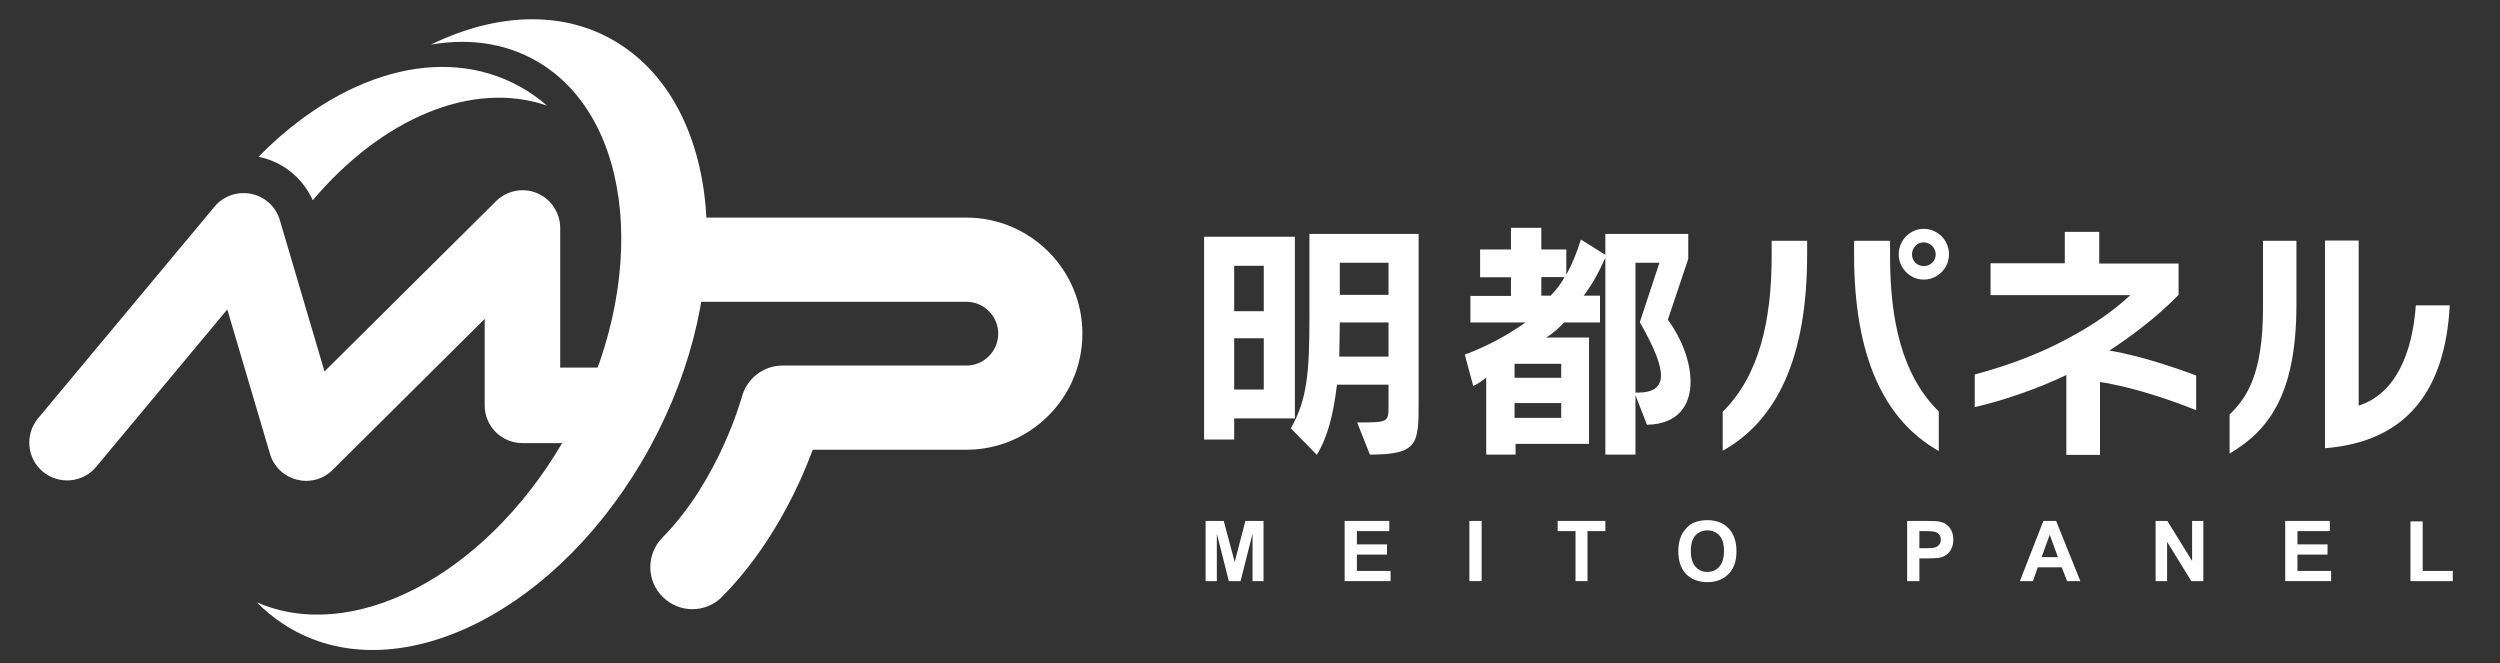
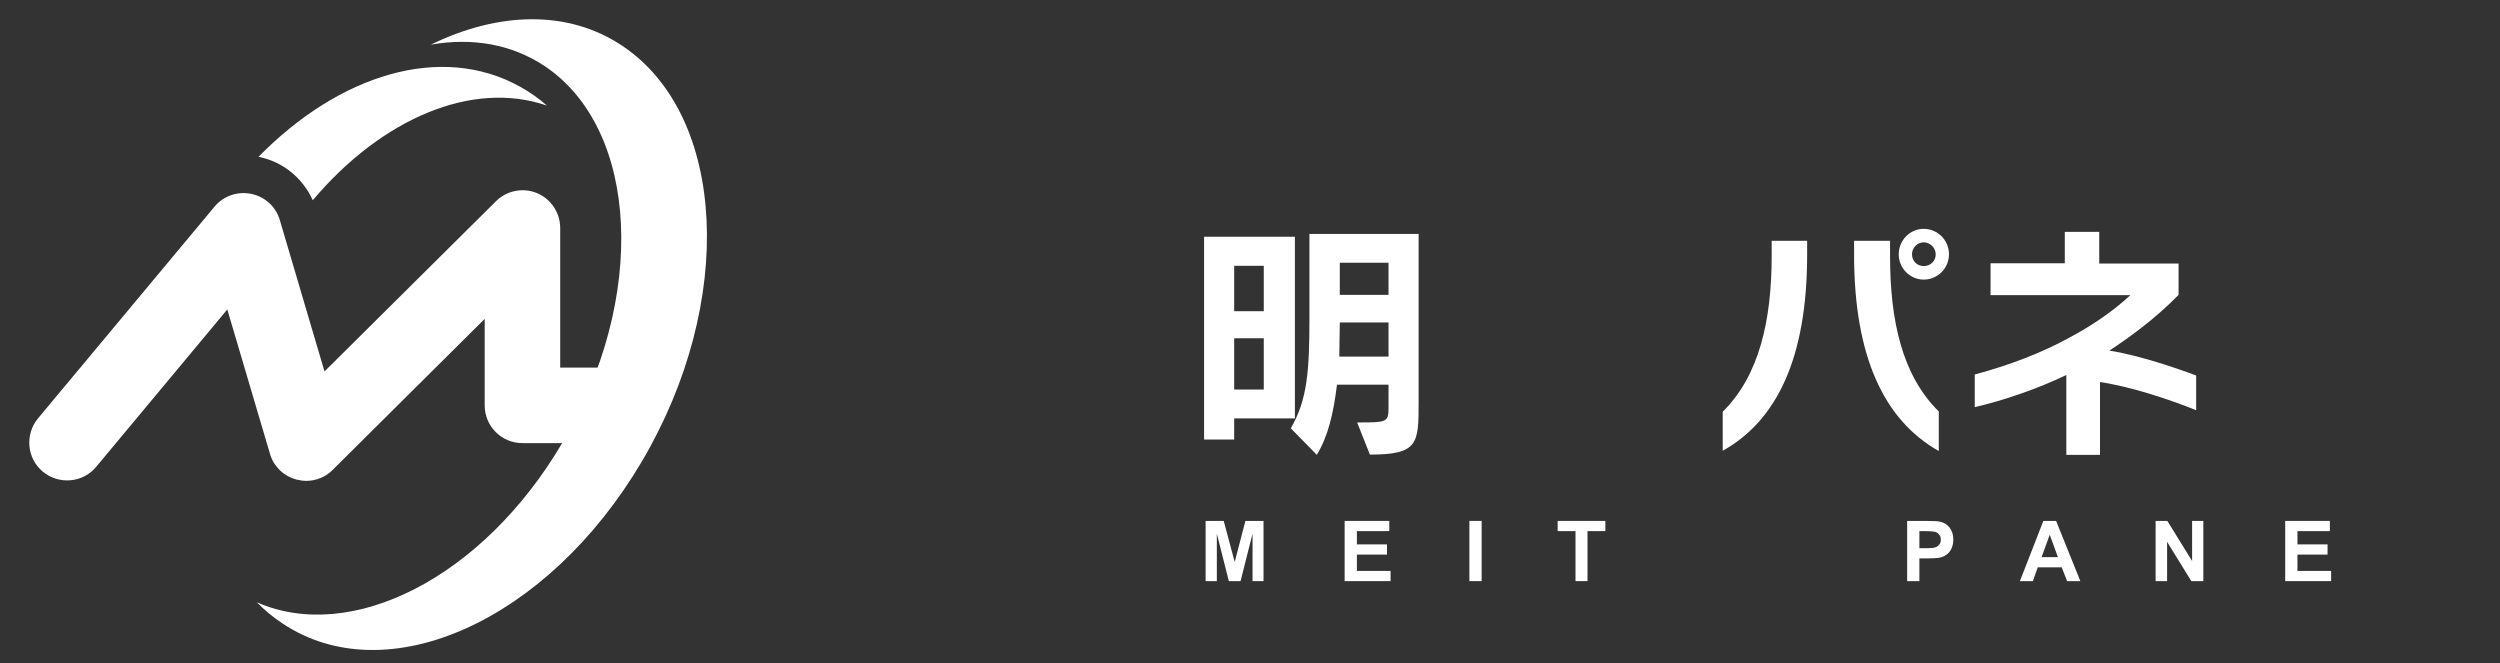
<svg xmlns="http://www.w3.org/2000/svg" version="1.1" id="レイヤー_1" x="0px" y="0px" width="980px" height="260px" viewBox="0 0 980 260" style="enable-background:new 0 0 980 260;" xml:space="preserve">
  <rect x="0" y="0" width="980" height="260" fill="#333333" stroke="none" />
  <style type="text/css">
	.st0{fill:#FFFFFF;}
</style>
  <g>
    <g>
      <path class="st0" d="M101.5,61.5c9.4,1.9,17.2,8.3,21.1,17c27.1-32.1,62.6-47.2,91.8-37.1c-3.2-2.8-6.7-5.3-10.5-7.4    c-30.9-17.2-70.8-4.9-102.6,27.5C101.4,61.5,101.4,61.5,101.5,61.5z" />
      <g>
-         <path class="st0" d="M271.4,238.8c-4.2,0-8.4-1.6-11.6-4.8c-6.5-6.4-6.5-16.8-0.1-23.3c22.2-22.5,31-54.8,31.1-55.1     c1.9-7.2,8.5-12.3,15.9-12.3h72.1c6.9,0,12.5-5.6,12.5-12.5s-5.6-12.5-12.5-12.5H273.5c-9.1,0-16.5-7.4-16.5-16.5     s7.4-16.5,16.5-16.5h105.3c25.1,0,45.5,20.4,45.5,45.5c0,25.1-20.4,45.5-45.5,45.5h-60.2c-5.3,14.3-16.4,38.3-35.5,57.6     C279.9,237.2,275.6,238.8,271.4,238.8z" />
-       </g>
+         </g>
      <path class="st0" d="M244,18c-21.3-14.3-48.7-13.4-75.1-0.5c16.1-2.8,31.5-0.3,44.6,8.4c37.2,24.9,40.3,91.2,6.8,147.9    c-31,52.6-82.5,78.6-119.6,62.3c3,3.1,6.3,5.8,9.9,8.2c41,27.5,104.1-0.9,141-63.4S284.9,45.4,244,18z" />
      <g>
        <path class="st0" d="M120,188.5c-1.2,0-2.5-0.2-3.7-0.5c-5.1-1.3-9.1-5.2-10.5-10.2l-16.7-56.5l-51.4,61.7     c-5.2,6.3-14.6,7.1-20.9,1.9c-6.3-5.2-7.1-14.6-1.9-20.9l69.2-83c3.5-4.2,9-6.1,14.4-5c5.4,1.1,9.7,5.1,11.2,10.3l17.5,59.3     l67.2-66.7c4.2-4.2,10.6-5.5,16.1-3.2c5.5,2.3,9.1,7.7,9.1,13.7v54.7h22.6c8.2,0,14.8,6.6,14.8,14.8s-6.6,14.8-14.8,14.8h-37.4     c-8.2,0-14.8-6.6-14.8-14.8v-33.9l-59.5,59.1C127.7,187,123.9,188.5,120,188.5z" />
      </g>
    </g>
    <g>
      <path class="st0" d="M483.8,164v8.3H472V92.8h35.6V164H483.8z M495.4,104.2h-11.6V122h11.6V104.2z M495.4,132.6h-11.6v20.1h11.6    V132.6z M532,165.6c11.5,0,12.3,0,12.3-5.7v-9.1h-20.2c-1.4,11.2-3.4,20-7.9,27.5L506,167.9c6.5-11.3,7.3-22.5,7.3-43.5V91.7h42.8    v65.9c0,16.3-0.1,20.6-19.1,20.6L532,165.6z M544.3,126.4h-19.1c0,3.8-0.2,10-0.2,13.4h19.3V126.4z M544.3,103h-19.1v12.6h19.1    V103z" />
-       <path class="st0" d="M629.3,178.2V101c-2.6,5.8-5.2,10.6-8.5,14.9h6.4v10.5h-14.1c-1.5,1.8-4.6,4.5-7,5.9h16.8V174h-28.8v4.2    h-11.5V148c-1.6,1.3-3.1,2.4-5.1,3.3l-3.3-12.3c8.3-3.1,16-7.1,23.8-12.6h-21.6V116h15.9v-7.3h-12.1V97.8h12.1v-8.5h11.9v8.5h9.8    v9.9c2.4-4.4,4.2-8.9,5.7-13.8l9.6,6v-8.2h32.5v9.8l-8,23.8c5.6,7.7,8.9,16.7,8.9,24.3c0,9.4-5,16.7-17.1,16.9l-4.5-11.6v23.3    H629.3z M612,142.6h-18.3v5.5H612V142.6z M612,158h-18.3v5.8H612V158z M604.2,108.6v7.3h3.6c2.3-2.3,4-4.5,5.5-7.3H604.2z     M642.1,153.9c5.7,0,9-2,9-6.7c0-4.4-2.7-11.1-8.3-20.9l7.7-23.3h-9.4v50.9H642.1z" />
      <path class="st0" d="M675.3,161.4c14.4-14.2,19.2-36,19.2-61.2v-5.8h13.9v5.4c0,40.4-11.8,65-33.1,76.9V161.4z M760,176.8    c-21.3-12-33.2-36.8-33.2-77v-5.4h14.1v5.9c0,25.1,4.6,46.7,19.1,61V176.8z M754.1,109.6c-5.3,0-9.8-4.4-9.8-9.9    c0-5.5,4.4-10,9.8-10c5.4,0,9.9,4.4,9.9,10C764,105.2,759.5,109.6,754.1,109.6z M754.1,95c-2.6,0-4.6,2.2-4.6,4.7    c0,2.7,2.1,4.6,4.6,4.6c2.7,0,4.7-2,4.7-4.6C758.8,97.2,756.7,95,754.1,95z" />
      <path class="st0" d="M810,178.2V147c-11.2,5.4-24.7,10-35.9,12.6v-12.8c13.4-3.6,25.9-8.3,37.2-14.5c8.8-4.7,16.9-10.2,23.8-16.6    h-54.8v-12.5h29.1V90.9h13.5v12.4H854v12.3c-8.9,9.1-19.5,17.1-30.8,24.2v38.5H810z M860.9,160.8c-10.2-4.1-26.4-9.6-38.9-11.2    v-12.8c12.9,1.2,29.8,7,38.9,10.4V160.8z" />
-       <path class="st0" d="M874.1,162.4c6.7-6.6,13-15.7,13-41.9V94.4h13.1v25c0,36-11.4,49.6-26.2,58.4V162.4z M911.5,94.3h13.1v64.7    c14.5-4.6,21.1-20.7,22.4-39.3h13.3c-1.8,33.9-17.3,53.5-48.9,56V94.3z" />
    </g>
    <g>
      <g>
        <path class="st0" d="M472.6,227.8v-23.6h7.1l4.3,16.1l4.2-16.1h7.1v23.6H491v-18.6l-4.7,18.6h-4.6l-4.7-18.6v18.6H472.6z" />
        <path class="st0" d="M527.1,227.8v-23.6h17.5v4h-12.7v5.2h11.8v4h-11.8v6.4h13.2v4H527.1z" />
        <path class="st0" d="M576,227.8v-23.6h4.8v23.6H576z" />
        <path class="st0" d="M617.6,227.8v-19.6h-7v-4h18.7v4h-7v19.6H617.6z" />
-         <path class="st0" d="M657.9,216.1c0-2.4,0.4-4.4,1.1-6c0.5-1.2,1.3-2.3,2.2-3.2c0.9-1,1.9-1.7,3-2.1c1.5-0.6,3.2-0.9,5.1-0.9     c3.5,0,6.3,1.1,8.3,3.2c2.1,2.2,3.1,5.2,3.1,9c0,3.8-1,6.8-3.1,8.9c-2.1,2.1-4.8,3.2-8.3,3.2c-3.5,0-6.3-1.1-8.4-3.2     C658.9,222.8,657.9,219.9,657.9,216.1z M662.8,216c0,2.7,0.6,4.7,1.8,6.1c1.2,1.4,2.8,2.1,4.7,2.1s3.5-0.7,4.7-2.1     c1.2-1.4,1.8-3.4,1.8-6.2c0-2.7-0.6-4.7-1.8-6c-1.2-1.3-2.8-2-4.7-2s-3.5,0.7-4.7,2C663.4,211.2,662.8,213.2,662.8,216z" />
        <path class="st0" d="M747.6,227.8v-23.6h7.6c2.9,0,4.8,0.1,5.7,0.4c1.4,0.4,2.5,1.1,3.4,2.3c0.9,1.2,1.4,2.7,1.4,4.6     c0,1.4-0.3,2.7-0.8,3.7c-0.5,1-1.2,1.8-2,2.3c-0.8,0.6-1.6,0.9-2.5,1.1c-1.1,0.2-2.8,0.3-4.9,0.3h-3.1v8.9H747.6z M752.4,208.2     v6.7h2.6c1.9,0,3.1-0.1,3.8-0.4c0.6-0.2,1.1-0.6,1.5-1.2c0.4-0.5,0.5-1.1,0.5-1.8c0-0.9-0.3-1.6-0.8-2.1c-0.5-0.6-1.1-0.9-1.9-1     c-0.6-0.1-1.7-0.2-3.4-0.2H752.4z" />
        <path class="st0" d="M815.5,227.8h-5.2l-2.1-5.4h-9.4l-1.9,5.4h-5.1l9.2-23.6h5L815.5,227.8z M806.7,218.4l-3.2-8.8l-3.2,8.8     H806.7z" />
        <path class="st0" d="M845,227.8v-23.6h4.6l9.7,15.7v-15.7h4.4v23.6H859l-9.5-15.4v15.4H845z" />
        <path class="st0" d="M895.8,227.8v-23.6h17.5v4h-12.7v5.2h11.8v4h-11.8v6.4h13.2v4H895.8z" />
-         <path class="st0" d="M944.9,227.8v-23.4h4.8v19.4h11.8v4H944.9z" />
      </g>
    </g>
  </g>
</svg>